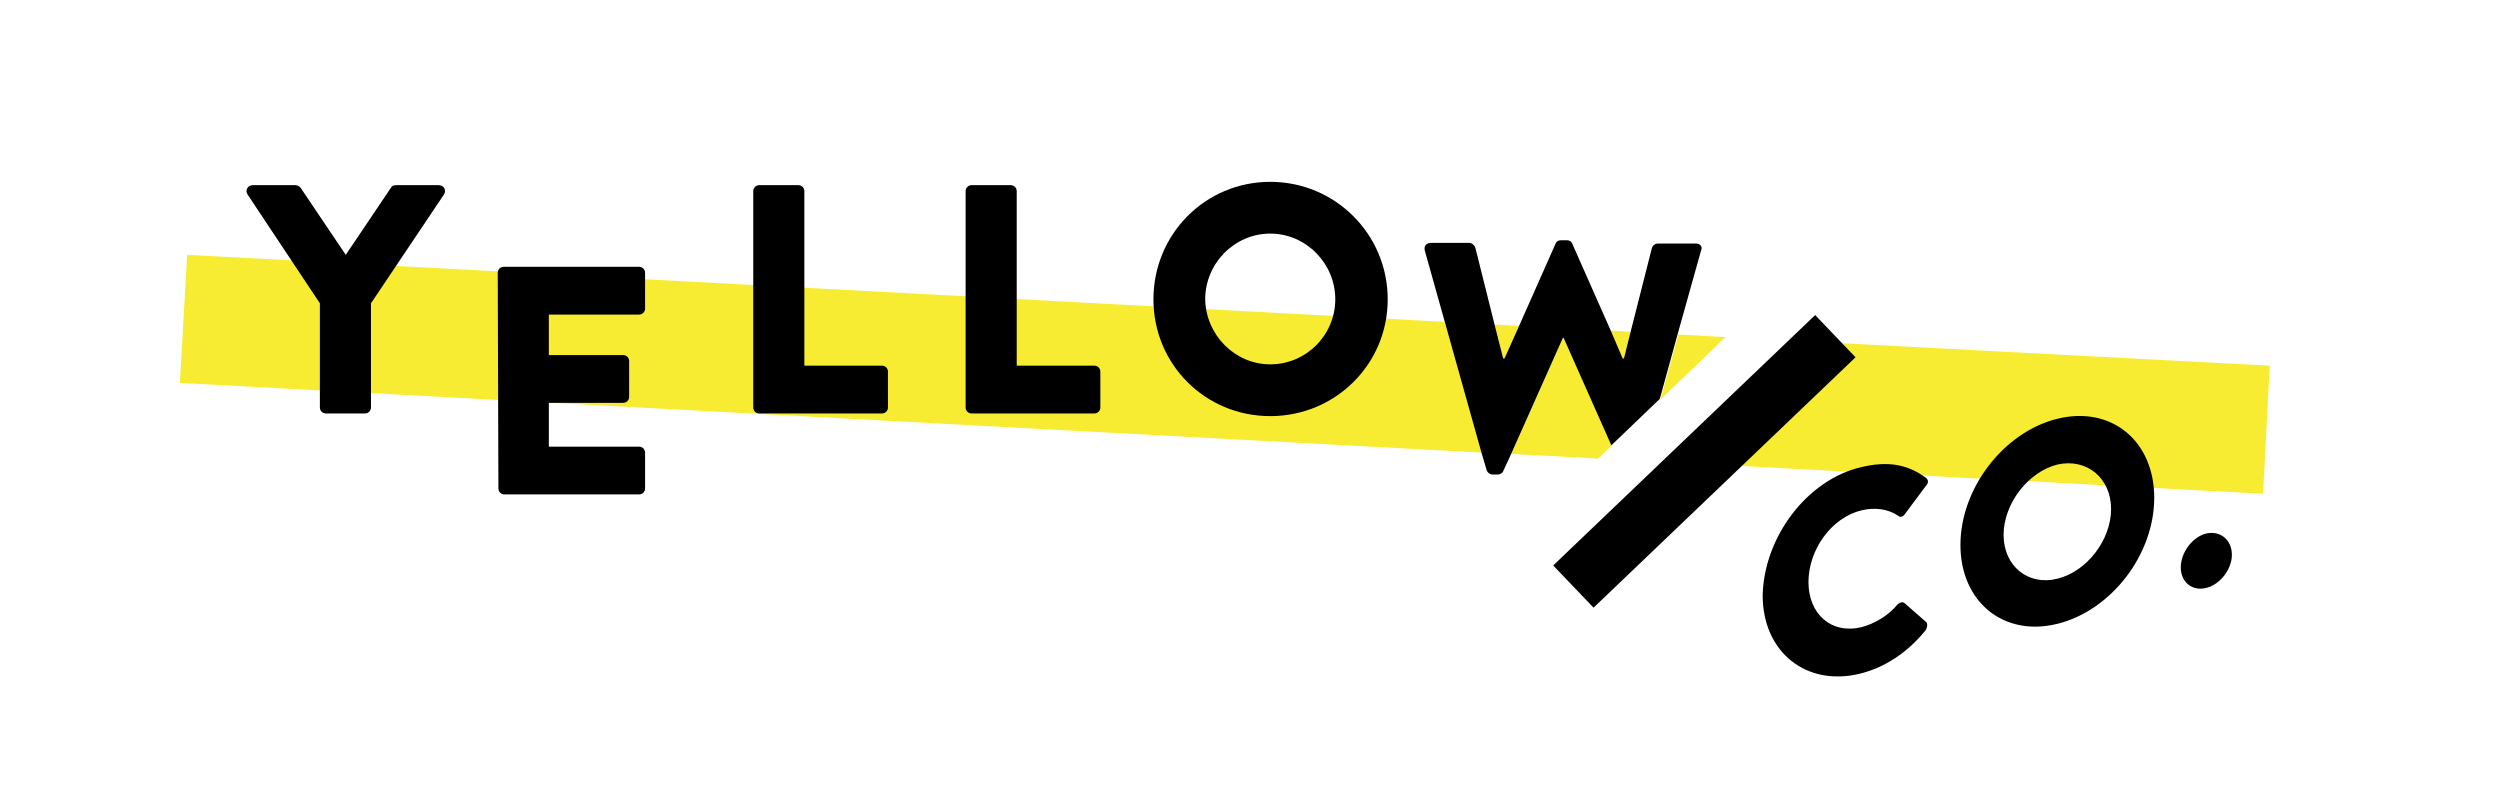
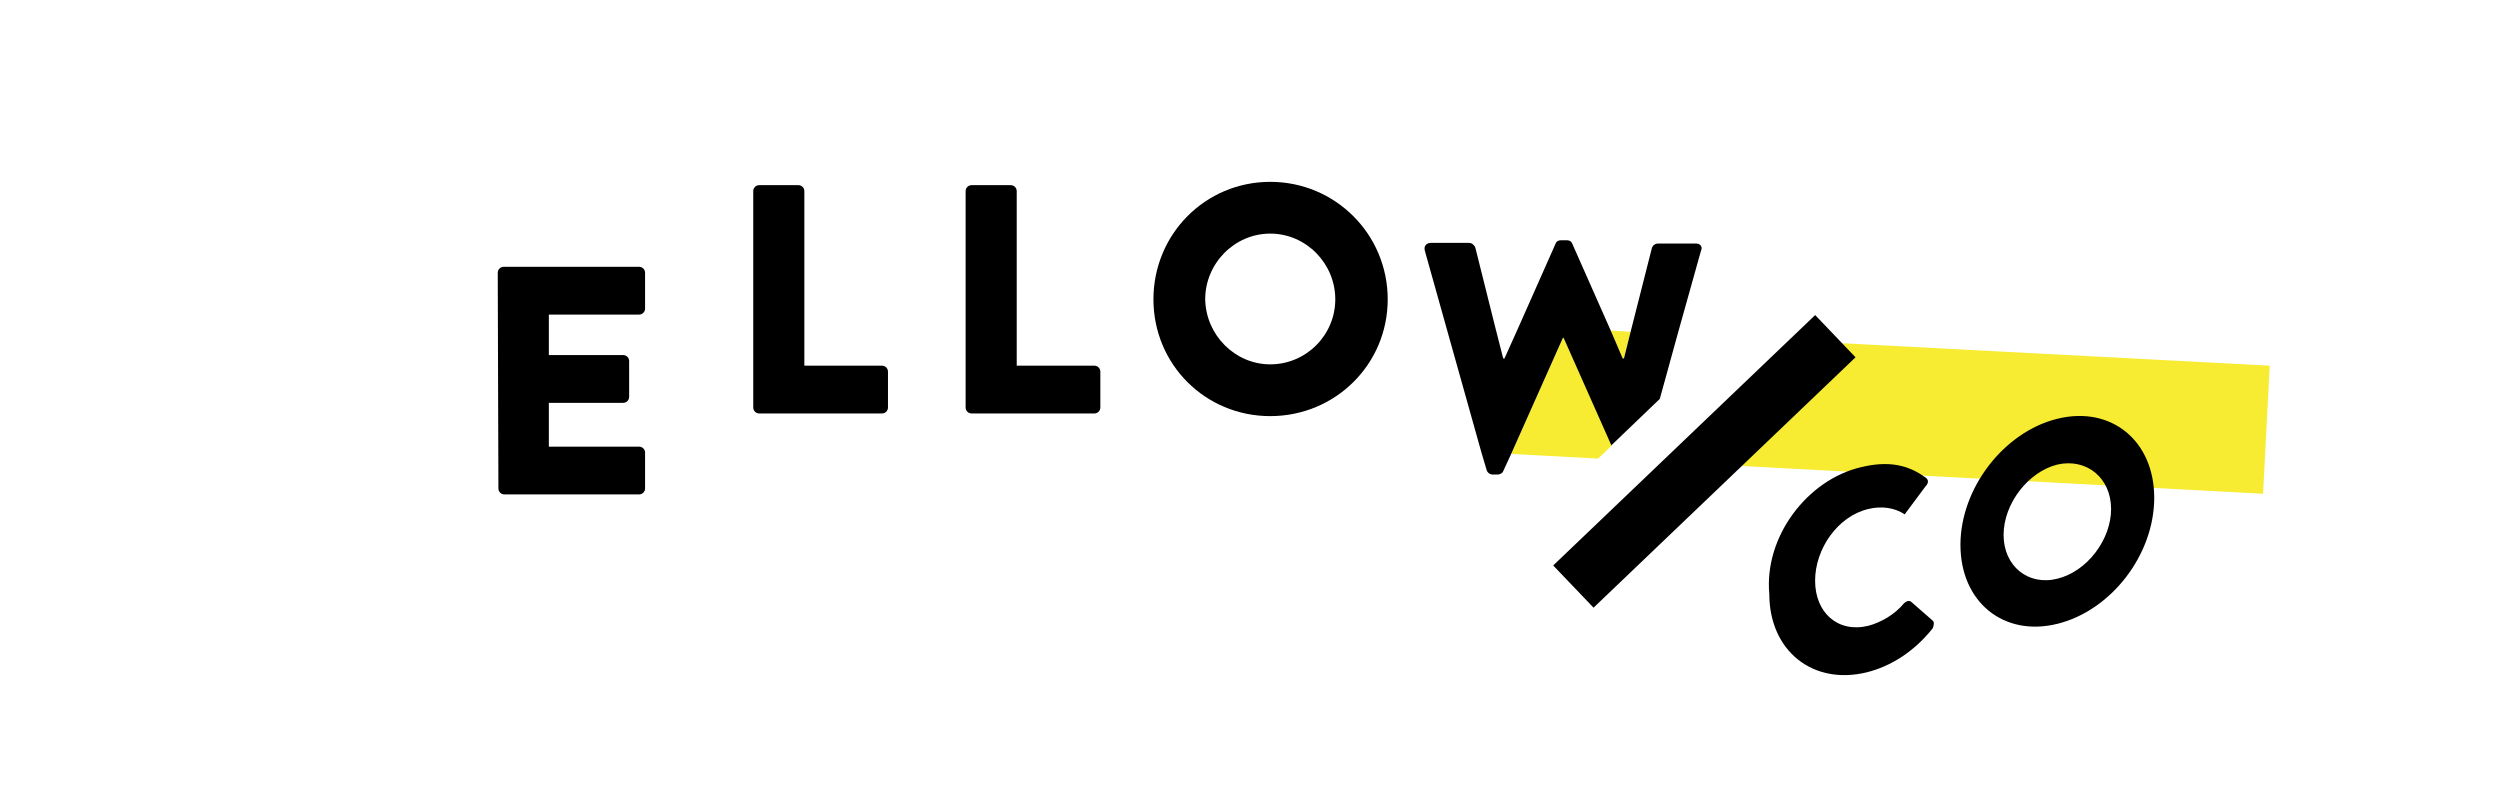
<svg xmlns="http://www.w3.org/2000/svg" version="1.1" id="Layer_1" x="0px" y="0px" viewBox="0 0 376.7 120" style="enable-background:new 0 0 376.7 120;" xml:space="preserve">
  <style type="text/css">
	.st0{fill:#F7EC32;}
</style>
  <g>
-     <polygon class="st0" points="28.2,38.4 27.1,57.7 223.3,68.2 217.7,48.5  " />
    <g>
-       <polygon class="st0" points="226.7,54 228.9,49.1 225.2,48.9 226.5,54   " />
-       <polygon class="st0" points="260,50.8 252.9,50.4 250.2,60.2   " />
      <polygon class="st0" points="244.7,54 245.7,50 242.6,49.8 244.5,54   " />
      <polygon class="st0" points="235.5,50.9 227.7,68.4 240.8,69.1 242.9,67.1 235.6,50.9   " />
    </g>
    <polygon class="st0" points="269.6,51.3 269.8,51.5 250.8,69.6 341,74.4 342,55.1  " />
  </g>
  <g>
-     <path d="M280.4,70.4c4.1-1,7.1-0.4,9.8,1.6c0.4,0.3,0.4,0.8,0,1.2l-3.2,4.3c-0.3,0.4-0.7,0.5-1,0.2c-1.5-1-3.5-1.3-5.5-0.8   c-4.6,1.1-8,6-8,10.8s3.4,7.9,8,6.8c1.9-0.5,4-1.7,5.4-3.4c0.3-0.3,0.8-0.5,1.1-0.2l3.2,2.8c0.3,0.2,0.2,0.8,0,1.2   c-2.8,3.5-6.3,5.7-9.9,6.6c-8.1,2-14.7-3.2-14.7-11.8C265.8,80.9,272.3,72.3,280.4,70.4z" />
+     <path d="M280.4,70.4c4.1-1,7.1-0.4,9.8,1.6c0.4,0.3,0.4,0.8,0,1.2l-3.2,4.3c-1.5-1-3.5-1.3-5.5-0.8   c-4.6,1.1-8,6-8,10.8s3.4,7.9,8,6.8c1.9-0.5,4-1.7,5.4-3.4c0.3-0.3,0.8-0.5,1.1-0.2l3.2,2.8c0.3,0.2,0.2,0.8,0,1.2   c-2.8,3.5-6.3,5.7-9.9,6.6c-8.1,2-14.7-3.2-14.7-11.8C265.8,80.9,272.3,72.3,280.4,70.4z" />
    <path d="M310,63.1c8.1-2,14.6,3.3,14.6,11.9c0,8.6-6.5,17-14.6,19s-14.6-3.3-14.6-11.9C295.4,73.6,301.9,65.1,310,63.1z M310,87.2   c4.5-1.1,8.1-5.9,8.1-10.5c0-4.7-3.7-7.7-8.1-6.7c-4.4,1.1-8.1,5.9-8.1,10.6C301.9,85.3,305.6,88.3,310,87.2z" />
-     <path d="M332.4,80.4c2.1-0.5,3.9,0.9,3.9,3.2c0,2.2-1.8,4.5-3.9,5s-3.8-0.9-3.8-3.1C328.6,83.2,330.4,80.9,332.4,80.4z" />
  </g>
  <g>
    <rect x="229.5" y="65.1" transform="matrix(0.723 -0.691 0.691 0.723 23.122 196.721)" width="54.6" height="8.8" />
  </g>
  <g>
-     <path d="M48.2,45.7L37.3,29.3c-0.4-0.6,0-1.4,0.8-1.4h6.4c0.4,0,0.6,0.2,0.8,0.4l6.8,10.1l6.8-10.1c0.1-0.2,0.3-0.4,0.8-0.4h6.4   c0.8,0,1.2,0.8,0.8,1.4l-11,16.4v15.7c0,0.5-0.4,0.9-0.9,0.9h-5.9c-0.5,0-0.9-0.4-0.9-0.9C48.2,61.4,48.2,45.7,48.2,45.7z" />
    <path d="M75,41.1c0-0.5,0.4-0.9,0.9-0.9h20.4c0.5,0,0.9,0.4,0.9,0.9v5.4c0,0.5-0.4,0.9-0.9,0.9H82.7v6.1h11.2   c0.5,0,0.9,0.4,0.9,0.9v5.4c0,0.5-0.4,0.9-0.9,0.9H82.7v6.6h13.6c0.5,0,0.9,0.4,0.9,0.9v5.4c0,0.5-0.4,0.9-0.9,0.9H76   c-0.5,0-0.9-0.4-0.9-0.9L75,41.1L75,41.1z" />
    <path d="M113.5,28.8c0-0.5,0.4-0.9,0.9-0.9h5.9c0.5,0,0.9,0.4,0.9,0.9v26.3h11.7c0.5,0,0.9,0.4,0.9,0.9v5.4c0,0.5-0.4,0.9-0.9,0.9   h-18.5c-0.5,0-0.9-0.4-0.9-0.9C113.5,61.4,113.5,28.8,113.5,28.8z" />
    <path d="M145.5,28.8c0-0.5,0.4-0.9,0.9-0.9h5.9c0.5,0,0.9,0.4,0.9,0.9v26.3h11.7c0.5,0,0.9,0.4,0.9,0.9v5.4c0,0.5-0.4,0.9-0.9,0.9   h-18.5c-0.5,0-0.9-0.4-0.9-0.9L145.5,28.8L145.5,28.8z" />
    <path d="M191.4,27.4c9.8,0,17.7,7.9,17.7,17.7s-7.9,17.6-17.7,17.6s-17.6-7.8-17.6-17.6C173.8,35.3,181.6,27.4,191.4,27.4z    M191.4,54.9c5.4,0,9.8-4.4,9.8-9.8c0-5.4-4.4-9.9-9.8-9.9c-5.4,0-9.8,4.5-9.8,9.9C181.7,50.5,186.1,54.9,191.4,54.9z" />
    <path d="M255.6,36.7h-5.8c-0.4,0-0.8,0.3-0.9,0.7L245.7,50l-1,4h-0.2l-1.8-4.2l-5.8-13.1c-0.1-0.3-0.4-0.5-0.8-0.5h-0.9   c-0.4,0-0.7,0.2-0.8,0.5l-5.5,12.4l-2.2,4.9h-0.2l-1.3-5.1l-2.9-11.6c-0.1-0.3-0.5-0.7-0.9-0.7h-5.8c-0.7,0-1.1,0.5-0.9,1.2l3,10.7   l5.5,19.6l0.8,2.7c0.1,0.4,0.5,0.7,0.9,0.7h0.8c0.3,0,0.7-0.2,0.8-0.5l1.2-2.6l7.8-17.5h0.1l7.2,16.2l7.3-7l2.7-9.8l3.5-12.5   C256.6,37.2,256.2,36.7,255.6,36.7z" />
  </g>
</svg>